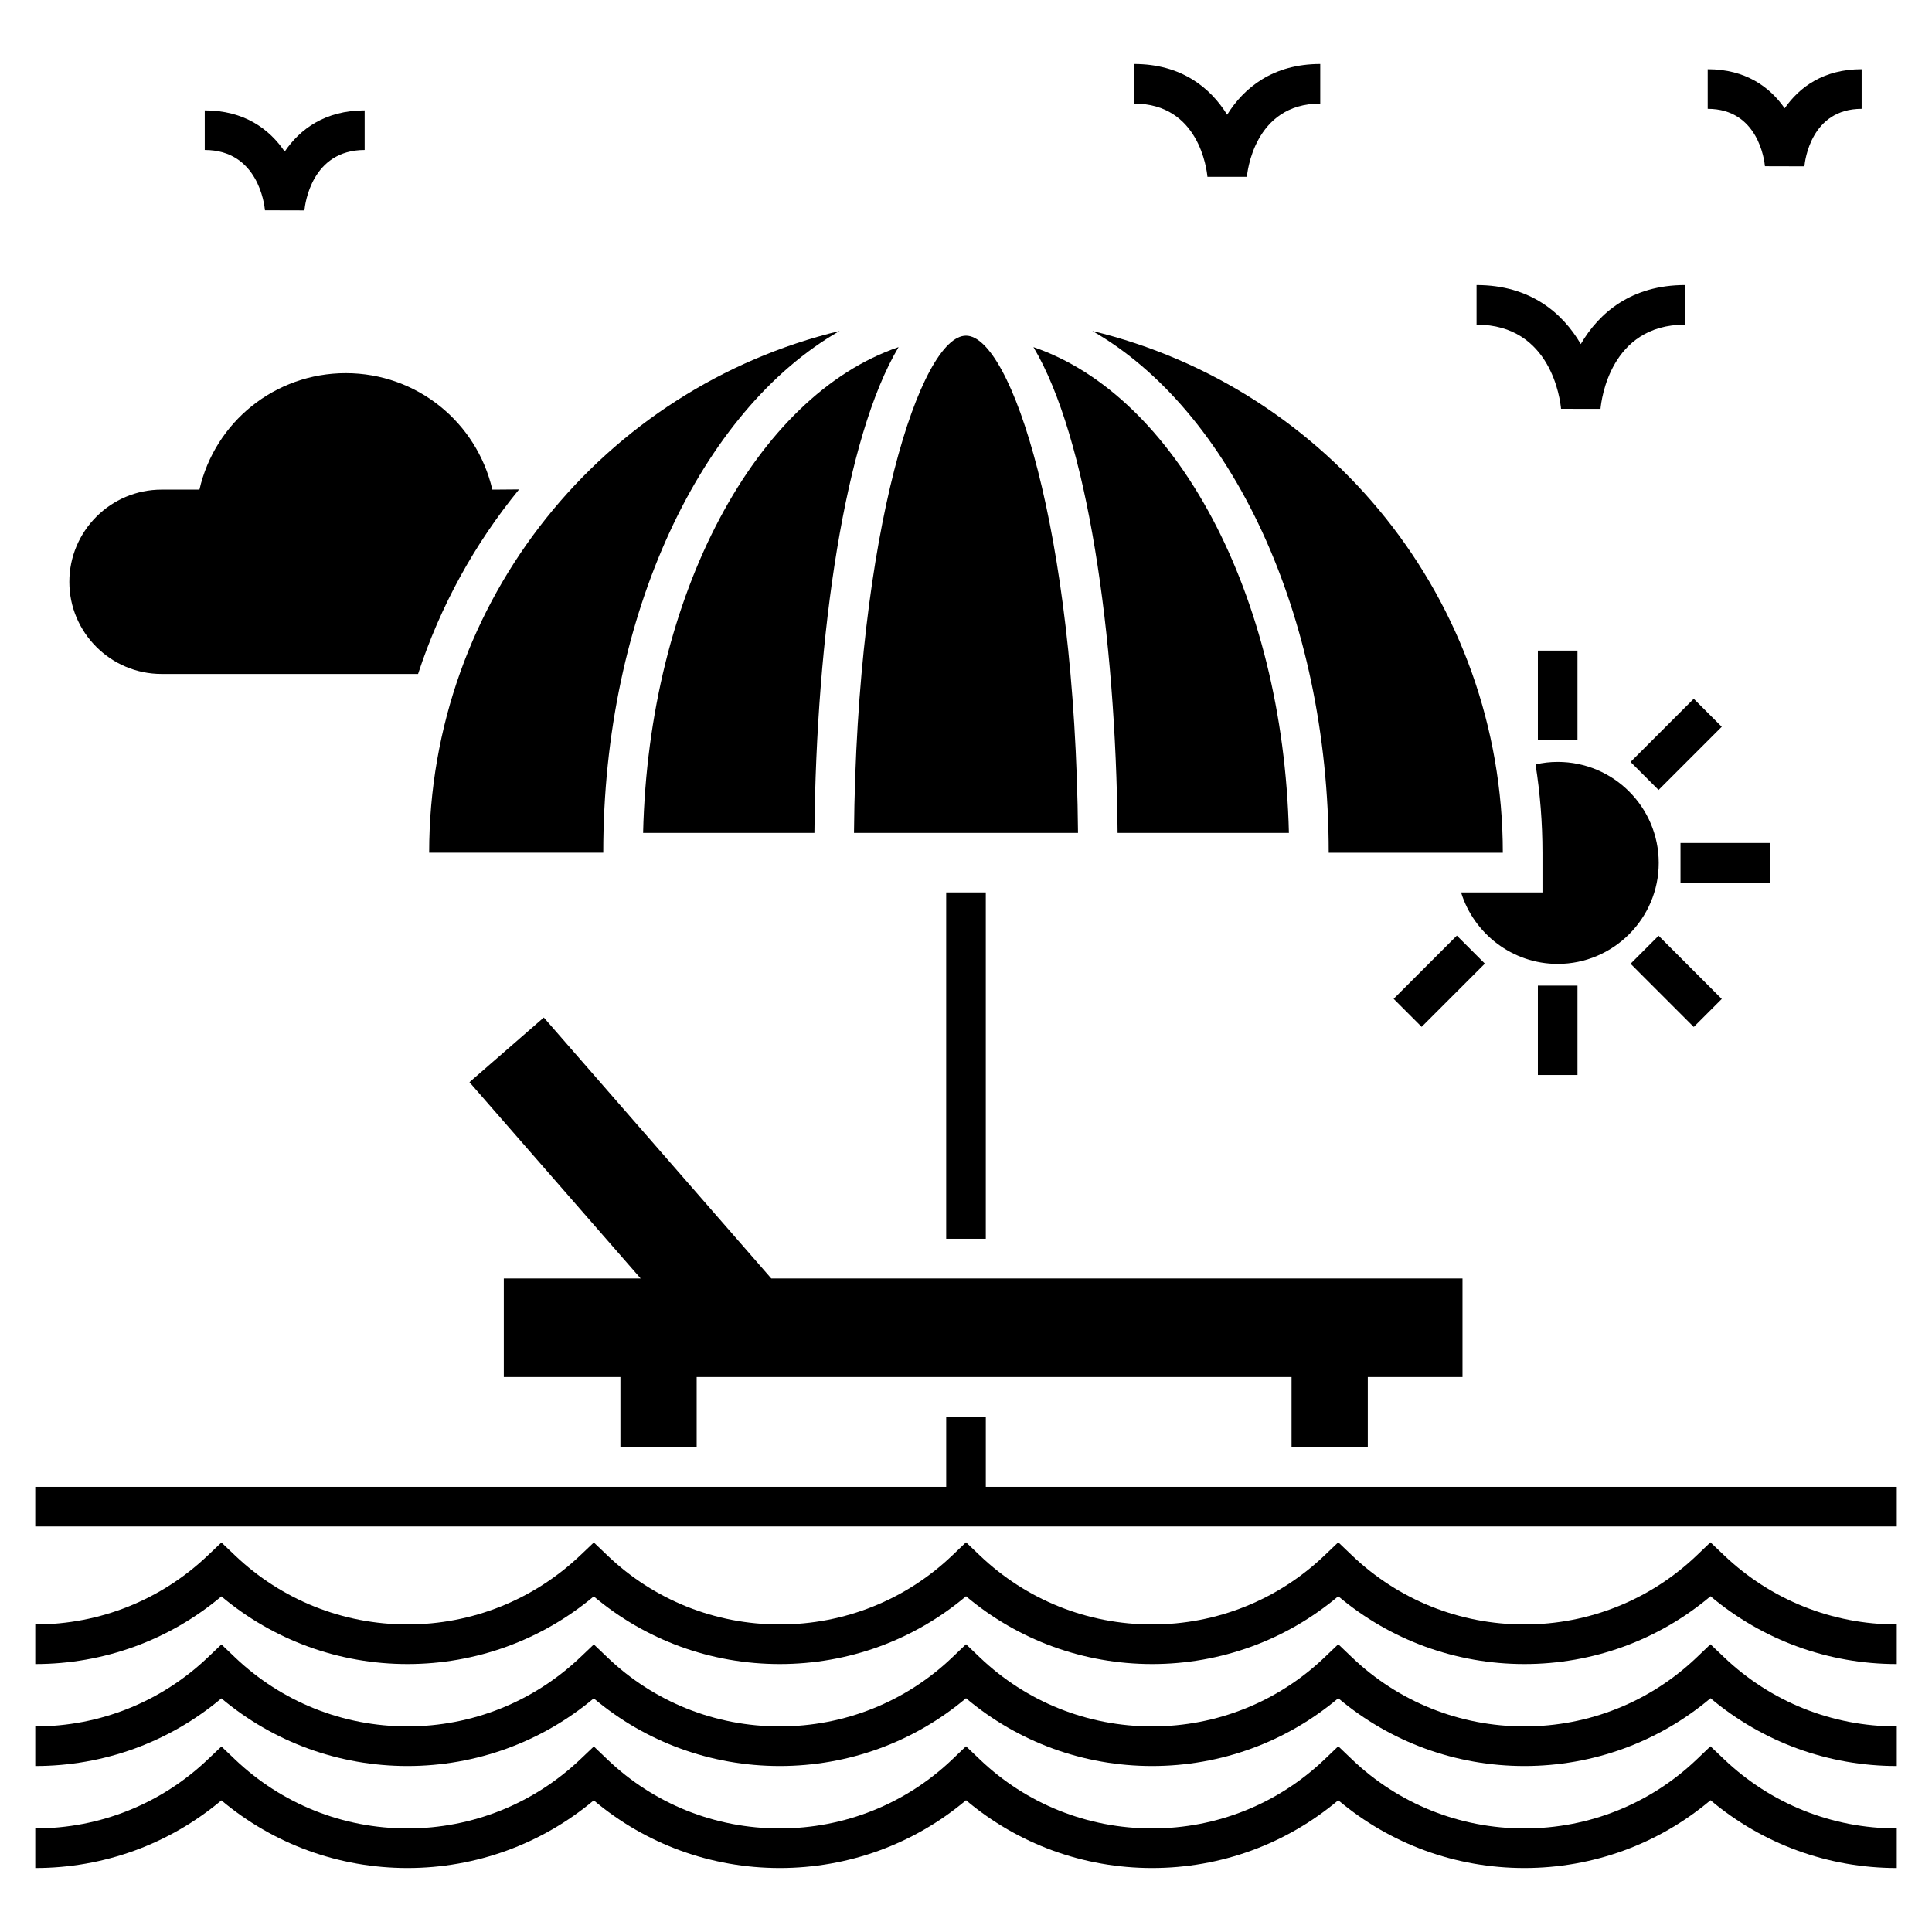
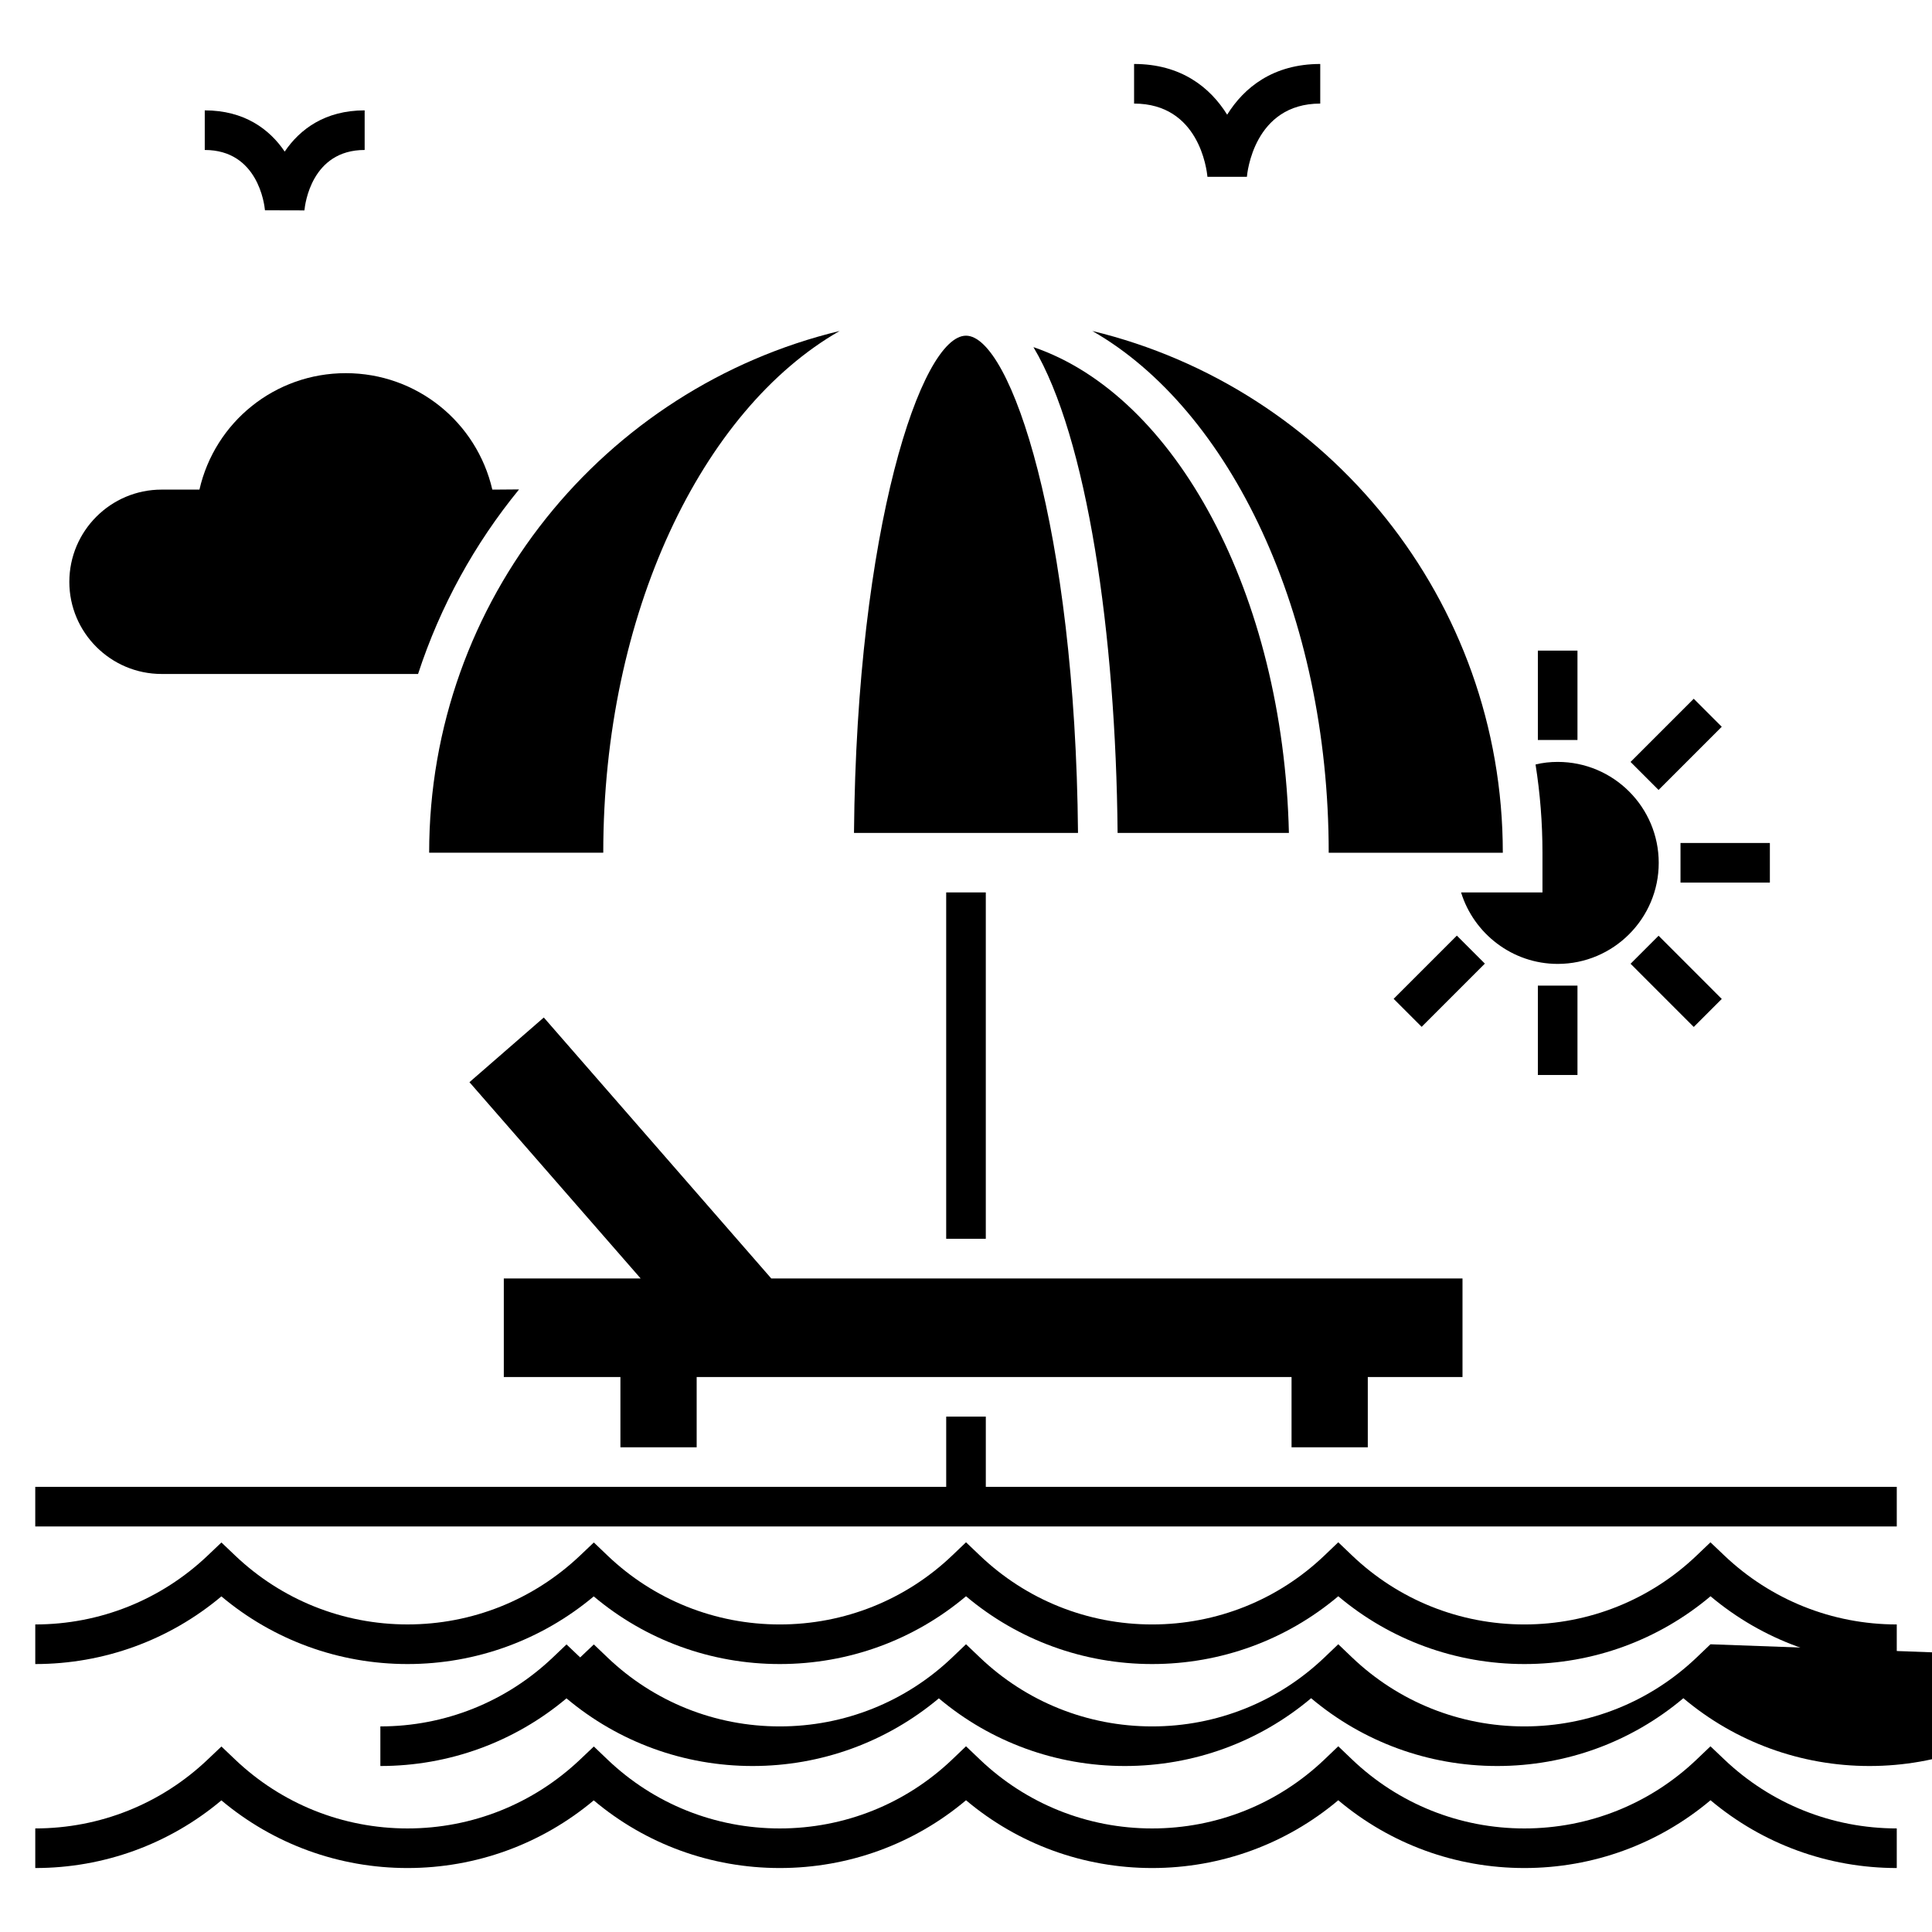
<svg xmlns="http://www.w3.org/2000/svg" fill="#000000" width="800px" height="800px" version="1.1" viewBox="144 144 512 512">
  <g>
    <path d="m506.48 527.55v-18.629h25.098v-26.113h-183.18l-60.285-69.16-19.703 17.141 45.375 52.02h-36.27v26.113h30.902v18.629h20.207v-18.629h157.65v18.629z" />
    <path d="m405.25 538.03v-18.613h-10.496v18.613h-241.41v10.496h493.32v-10.496z" />
    <path d="m394.75 380.5h10.496v91.789h-10.496z" />
    <path d="m186.83 322.61h67.961c5.879-18 15.008-34.531 26.766-48.91-1.785 0-3.832 0.051-6.352 0.051h-0.734c-4.144-17.895-20.047-30.859-38.836-30.859-18.789 0-34.688 12.961-38.781 30.859h-10.023c-13.488 0-24.457 10.969-24.457 24.457 0 13.434 10.969 24.402 24.457 24.402z" />
    <path d="m463.98 190.86h10.461c0.062-0.793 1.793-19.41 19.438-19.41v-10.496c-12.465 0-20.191 6.231-24.668 13.441-4.481-7.215-12.203-13.441-24.668-13.441v10.496c17.188 0.004 19.258 17.445 19.438 19.41z" />
    <path d="m214.22 199.73 10.457 0.027c0.152-1.641 1.879-16.012 15.961-16.012v-10.496c-10.469 0-17.152 4.965-21.188 10.922-4.035-5.957-10.715-10.922-21.188-10.922v10.496c14.082 0 15.809 14.371 15.957 15.984z" />
-     <path d="m557.69 252.34 10.461 0.02c0.203-2.285 2.562-22.324 22.387-22.324v-10.496c-14.188 0-22.785 7.356-27.617 15.645-4.836-8.289-13.434-15.645-27.621-15.645v10.496c19.824 0 22.188 20.043 22.391 22.305z" />
-     <path d="m611.73 188.05 10.457 0.027c0.145-1.562 1.793-15.238 15.168-15.238v-10.496c-10.023 0-16.465 4.688-20.398 10.359-3.93-5.672-10.375-10.359-20.395-10.359v10.496c13.379 0 15.027 13.676 15.168 15.211z" />
    <path d="m597.29 606.79-3.621 3.457c-12.355 11.805-28.586 18.309-45.695 18.309-17.113 0-33.344-6.5-45.695-18.309l-3.625-3.465-3.625 3.465c-12.355 11.805-28.586 18.309-45.695 18.309-17.113 0-33.344-6.5-45.695-18.309l-3.633-3.465-3.625 3.465c-12.355 11.805-28.598 18.309-45.738 18.309-17.113 0-33.328-6.484-45.656-18.266l-3.613-3.453-3.625 3.441c-12.418 11.785-28.664 18.277-45.75 18.277-17.102 0-33.332-6.488-45.703-18.27l-3.617-3.445-3.625 3.441c-12.375 11.781-28.605 18.27-45.707 18.27v10.496c18.18 0 35.516-6.332 49.324-17.93 13.809 11.598 31.141 17.93 49.324 17.93 18.164 0 35.508-6.332 49.355-17.93 13.773 11.598 31.094 17.93 49.293 17.93 18.219 0 35.566-6.344 49.363-17.961 13.793 11.617 31.129 17.961 49.324 17.961 18.195 0 35.527-6.344 49.324-17.961 13.793 11.617 31.129 17.961 49.324 17.961 18.195 0 35.531-6.344 49.328-17.965 13.824 11.621 31.172 17.965 49.355 17.965v-10.496c-17.102 0-33.348-6.504-45.746-18.312z" />
-     <path d="m597.29 579.75-3.621 3.457c-12.355 11.809-28.586 18.309-45.695 18.309-17.113 0-33.34-6.5-45.695-18.309l-3.625-3.465-3.625 3.465c-12.355 11.809-28.586 18.309-45.695 18.309-17.113 0-33.34-6.5-45.695-18.309l-3.633-3.465-3.625 3.465c-12.355 11.809-28.602 18.309-45.738 18.309-17.113 0-33.328-6.488-45.656-18.27l-3.613-3.453-3.625 3.441c-12.418 11.789-28.668 18.277-45.75 18.277-17.102 0-33.332-6.492-45.703-18.273l-3.617-3.445-3.625 3.453c-12.379 11.781-28.609 18.273-45.707 18.273v10.496c18.18 0 35.516-6.336 49.324-17.93 13.809 11.594 31.141 17.93 49.324 17.93 18.164 0 35.508-6.336 49.355-17.93 13.773 11.594 31.098 17.93 49.293 17.93 18.219 0 35.566-6.344 49.363-17.965 13.797 11.617 31.129 17.965 49.324 17.965 18.195 0 35.527-6.344 49.324-17.965 13.797 11.617 31.129 17.965 49.324 17.965 18.195 0 35.531-6.348 49.328-17.965 13.832 11.617 31.18 17.965 49.359 17.965v-10.496c-17.102 0-33.344-6.504-45.746-18.312z" />
+     <path d="m597.29 579.75-3.621 3.457c-12.355 11.809-28.586 18.309-45.695 18.309-17.113 0-33.34-6.5-45.695-18.309l-3.625-3.465-3.625 3.465c-12.355 11.809-28.586 18.309-45.695 18.309-17.113 0-33.34-6.5-45.695-18.309l-3.633-3.465-3.625 3.465c-12.355 11.809-28.602 18.309-45.738 18.309-17.113 0-33.328-6.488-45.656-18.27l-3.613-3.453-3.625 3.441l-3.617-3.445-3.625 3.453c-12.379 11.781-28.609 18.273-45.707 18.273v10.496c18.18 0 35.516-6.336 49.324-17.93 13.809 11.594 31.141 17.93 49.324 17.93 18.164 0 35.508-6.336 49.355-17.93 13.773 11.594 31.098 17.93 49.293 17.93 18.219 0 35.566-6.344 49.363-17.965 13.797 11.617 31.129 17.965 49.324 17.965 18.195 0 35.527-6.344 49.324-17.965 13.797 11.617 31.129 17.965 49.324 17.965 18.195 0 35.531-6.348 49.328-17.965 13.832 11.617 31.18 17.965 49.359 17.965v-10.496c-17.102 0-33.344-6.504-45.746-18.312z" />
    <path d="m597.29 552.73-3.621 3.457c-12.355 11.809-28.586 18.309-45.695 18.309-17.113 0-33.34-6.5-45.695-18.309l-3.625-3.465-3.625 3.465c-12.355 11.809-28.586 18.309-45.695 18.309-17.113 0-33.34-6.5-45.695-18.309l-3.633-3.465-3.625 3.465c-12.355 11.809-28.602 18.309-45.738 18.309-17.113 0-33.328-6.488-45.656-18.27l-3.613-3.453-3.625 3.441c-12.418 11.789-28.668 18.277-45.75 18.277-17.102 0-33.332-6.492-45.703-18.273l-3.617-3.445-3.625 3.449c-12.379 11.781-28.609 18.273-45.707 18.273v10.496c18.18 0 35.516-6.336 49.324-17.93 13.809 11.594 31.141 17.93 49.324 17.93 18.164 0 35.508-6.336 49.355-17.93 13.773 11.594 31.098 17.93 49.293 17.93 18.219 0 35.566-6.344 49.363-17.965 13.797 11.617 31.129 17.965 49.324 17.965 18.195 0 35.527-6.344 49.324-17.965 13.797 11.617 31.129 17.965 49.324 17.965 18.195 0 35.531-6.348 49.328-17.965 13.828 11.617 31.172 17.965 49.355 17.965v-10.496c-17.102 0-33.344-6.504-45.746-18.312z" />
    <path d="m551.55 316.42h10.496v23.684h-10.496z" />
    <path d="m513.33 408.7 16.75-16.75 7.422 7.422-16.75 16.75z" />
    <path d="m551.55 405.2h10.496v23.684h-10.496z" />
    <path d="m583.54 391.98 16.746 16.75-7.422 7.422-16.746-16.75z" />
    <path d="m589.35 367.4h23.684v10.496h-23.684z" />
    <path d="m600.28 336.6-16.746 16.746-7.422-7.422 16.746-16.746z" />
    <path d="m583.58 372.68c0-14.801-12.02-26.766-26.766-26.766-1.996 0-3.988 0.211-5.879 0.684 1.207 7.609 1.836 15.43 1.836 23.406v10.496h-21.57c3.359 10.918 13.594 18.945 25.609 18.945 14.75 0 26.77-12.02 26.77-26.766z" />
    <path d="m400 232.96c-11.855 0-28.969 51.148-29.684 131.77h59.367c-0.715-80.621-17.828-131.77-29.684-131.77z" />
    <path d="m366.51 231.71c-62.406 15.062-108.78 71.23-108.78 138.27h46.141c0-63.277 26.098-117.36 62.641-138.27z" />
-     <path d="m314.43 364.73h45.398c0.473-52.664 8.059-104.84 22.305-128.74-37.637 12.84-66.203 65.328-67.703 128.74z" />
    <path d="m417.87 235.99c14.246 23.895 21.832 76.07 22.305 128.74h45.398c-1.5-63.41-30.07-115.9-67.703-128.74z" />
    <path d="m496.12 369.98v0.004h46.141c0-67.031-46.375-123.2-108.78-138.27 36.543 20.906 62.641 74.988 62.641 138.26z" />
  </g>
</svg>